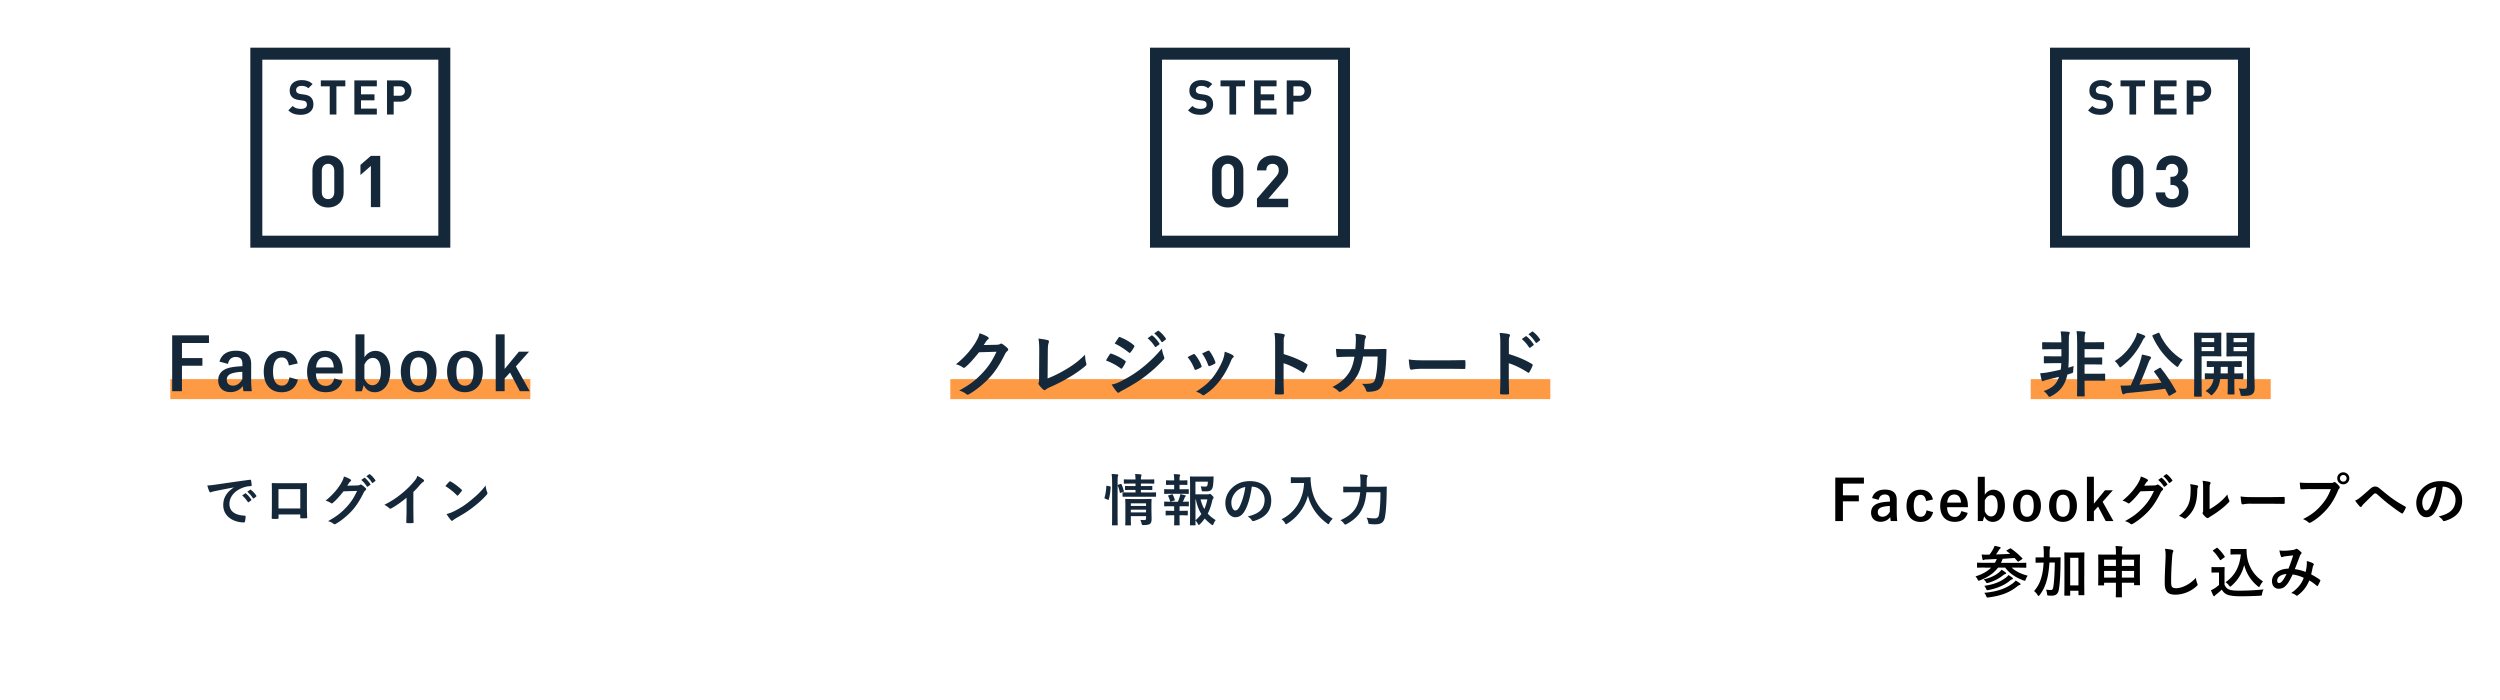
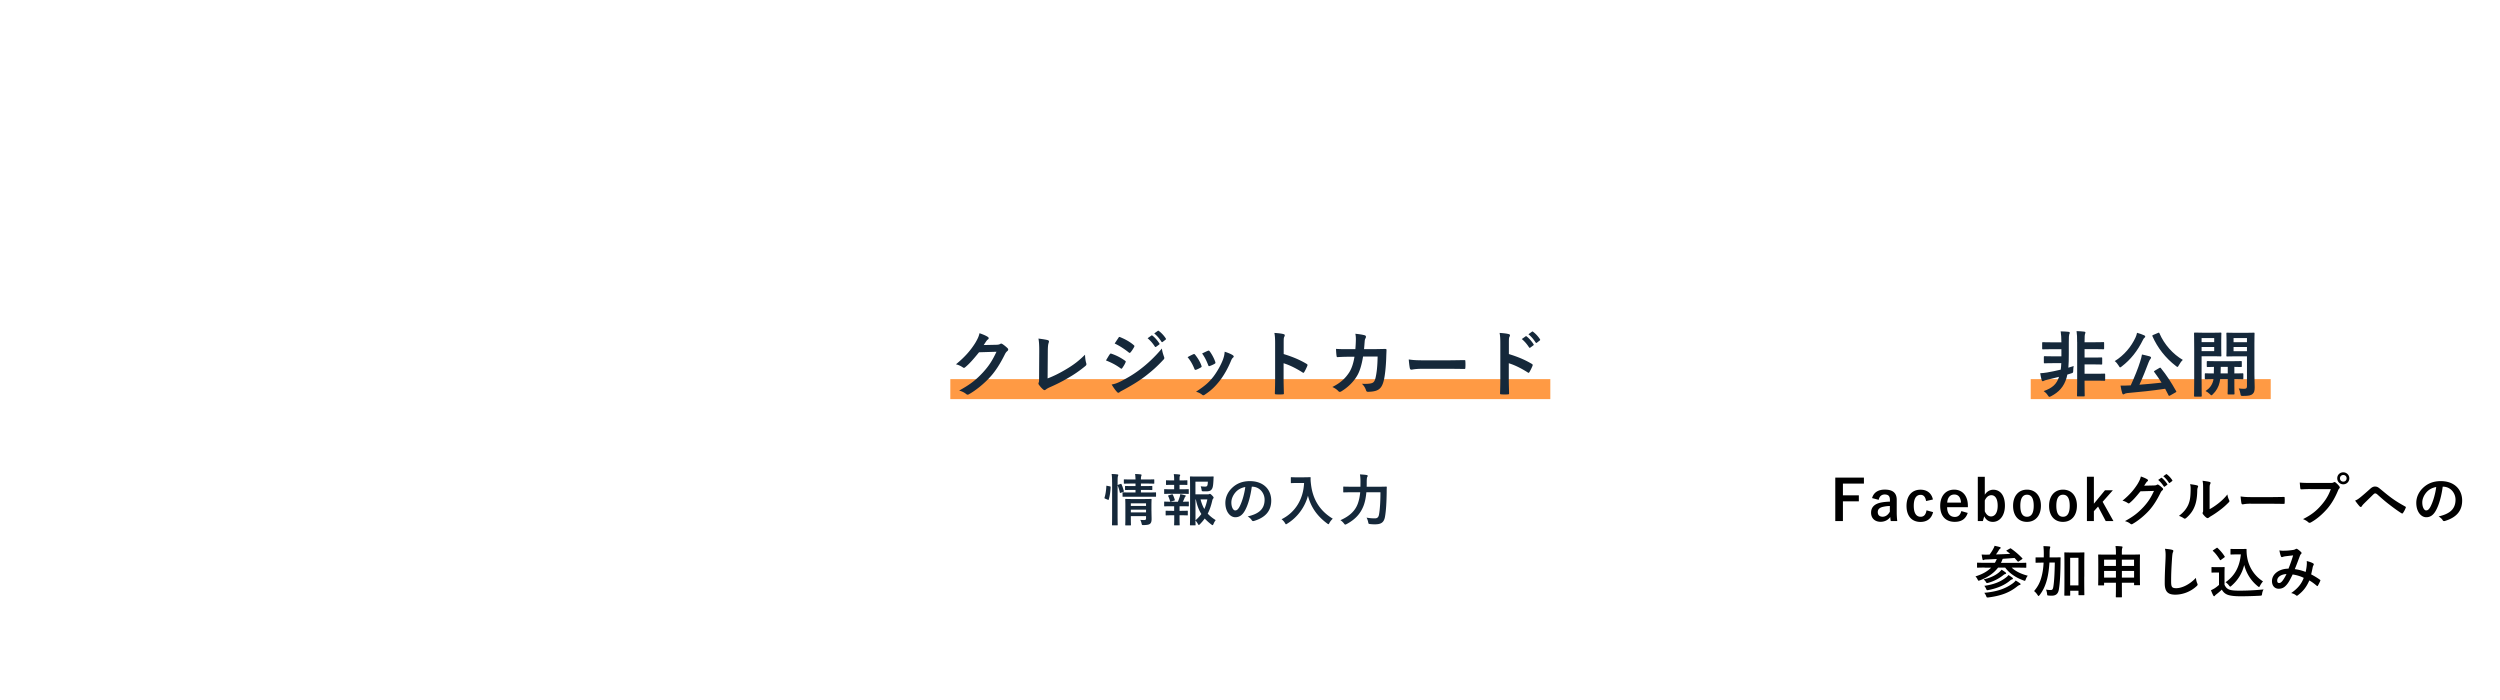
<svg xmlns="http://www.w3.org/2000/svg" xmlns:xlink="http://www.w3.org/1999/xlink" version="1.1" id="レイヤー_1" x="0" y="0" viewBox="0 0 625 175" xml:space="preserve">
  <style>.st1{fill:#15283a}.st2{fill:none;stroke:#ff9a44;stroke-width:5;stroke-miterlimit:10}</style>
  <defs>
    <path id="SVGID_1_" d="M450 0h175v175H450z" />
  </defs>
  <clipPath id="SVGID_2_">
    <use xlink:href="#SVGID_1_" overflow="visible" />
  </clipPath>
  <g clip-path="url(#SVGID_2_)">
-     <path class="st1" d="M525.13 28.71c-1.3 0-2.28-.28-3.12-1.13l1.08-1.08c.54.54 1.27.72 2.06.72.98 0 1.51-.37 1.51-1.06 0-.3-.08-.55-.26-.72-.17-.16-.36-.24-.76-.3l-1.03-.14c-.73-.11-1.27-.34-1.66-.71-.41-.41-.61-.96-.61-1.68 0-1.52 1.13-2.59 2.97-2.59 1.18 0 2.03.29 2.76 1l-1.05 1.04c-.54-.52-1.19-.59-1.75-.59-.89 0-1.32.49-1.32 1.08 0 .22.07.44.25.61.17.16.44.29.79.34l1.01.14c.78.11 1.27.32 1.63.66.46.43.66 1.05.66 1.81 0 1.67-1.38 2.6-3.16 2.6zm8.9-7.12v7.05h-1.67v-7.05h-2.23V20.1h6.13v1.49h-2.23zm4.49 7.05V20.1h5.62v1.49h-3.96v2h3.37v1.49h-3.37v2.07h3.96v1.49h-5.62zm11.47-3.22h-1.64v3.21h-1.67V20.1h3.31c1.76 0 2.82 1.21 2.82 2.66s-1.06 2.66-2.82 2.66zm-.08-3.83h-1.56v2.34h1.56c.75 0 1.23-.47 1.23-1.16 0-.7-.48-1.18-1.23-1.18zm-17.96 30.29c-2.09 0-3.91-1.37-3.91-3.82v-5.4c0-2.45 1.82-3.82 3.91-3.82s3.89 1.37 3.89 3.82v5.4c0 2.45-1.8 3.82-3.89 3.82zm1.55-9.18c0-1.08-.63-1.75-1.55-1.75s-1.57.67-1.57 1.75v5.35c0 1.08.65 1.73 1.57 1.73s1.55-.65 1.55-1.73V42.7zm9.52 9.18c-2.09 0-4.05-1.1-4.09-3.78h2.34c.04 1.15.83 1.67 1.75 1.67 1.01 0 1.73-.63 1.73-1.78 0-1.06-.65-1.76-1.8-1.76h-.34V44.2h.34c1.13 0 1.62-.7 1.62-1.6 0-1.08-.72-1.64-1.57-1.64-.88 0-1.53.58-1.58 1.55h-2.34c.05-2.29 1.76-3.65 3.92-3.65 2.27 0 3.91 1.51 3.91 3.67 0 1.39-.63 2.18-1.48 2.63.92.49 1.66 1.37 1.66 2.92 0 2.54-1.88 3.8-4.07 3.8z" />
-     <path class="st1" d="M559.5 14.92v44h-44v-44h44m3-3h-50v50h50v-50z" />
    <path class="st2" d="M507.68 97.28h60" />
    <path class="st1" d="M516.65 94.42c-.67 2.3-1.98 3.64-3.87 4.63-.22.11-.34.16-.43.16-.13 0-.22-.11-.4-.38-.29-.45-.61-.77-1.03-1.06 2.25-.79 3.26-1.78 3.83-3.56-.97.25-1.94.49-2.92.72-.36.09-.63.14-.81.25-.11.05-.22.13-.34.13-.11 0-.22-.13-.27-.29-.14-.5-.27-1.15-.36-1.71.59-.04 1.1-.09 1.66-.18 1.12-.2 2.29-.43 3.47-.72.07-.47.11-.97.14-1.62h-2.18c-1.4 0-1.85.04-1.96.04-.2 0-.22-.02-.22-.2v-1.39c0-.18.02-.2.22-.2.11 0 .56.04 1.96.04h2.21V87.3h-2.49c-1.51 0-2.02.04-2.12.04-.18 0-.2-.02-.2-.2v-1.4c0-.18.02-.2.2-.2.11 0 .61.04 2.12.04h2.49c-.02-1.1-.05-1.93-.18-2.74.72.02 1.37.05 1.95.11.25.04.32.13.32.23 0 .16-.05.23-.13.4-.07.23-.11.61-.11 2v2.97c0 1.21-.02 2.32-.11 3.37.45-.13.88-.27 1.33-.41-.07.31-.09.68-.11 1.08-.02.61-.02.61-.56.77-.31.11-.61.2-.92.29l-.18.77zm2.63-8.92c0-1.28-.02-1.84-.14-2.72.7.02 1.33.05 1.93.13.18.02.29.11.29.18 0 .13-.04.23-.09.36-.09.23-.13.68-.13 2v.11h2.57c1.51 0 2.02-.04 2.12-.04.18 0 .2.02.2.2v1.4c0 .18-.02.2-.2.2-.11 0-.61-.04-2.12-.04h-2.57v2.11h2.25c1.39 0 1.84-.04 1.96-.04.18 0 .2.02.2.22v1.37c0 .18-.02.2-.2.2-.13 0-.58-.04-1.96-.04h-2.25v2.34h2.77c1.57 0 2.09-.04 2.2-.04.16 0 .18.02.18.2V95c0 .18-.02.2-.18.2-.11 0-.63-.04-2.2-.04h-2.77v.63c0 2 .04 3.01.04 3.11 0 .18-.02.2-.2.2h-1.53c-.18 0-.2-.02-.2-.2 0-.11.04-1.12.04-3.1V85.5zm14.6-1.13c.18-.38.27-.7.38-1.17.65.18 1.3.4 1.78.63.2.09.27.18.27.31 0 .11-.04.18-.16.27-.18.13-.29.31-.41.56-1.37 2.79-3.08 4.93-5.29 6.63-.2.16-.32.25-.42.25-.11 0-.18-.13-.34-.4-.31-.5-.68-.95-1.01-1.17 2.37-1.46 4.17-3.66 5.2-5.91zm5.96 7.62c.11-.05.16-.09.22-.09.04 0 .07.04.14.11 1.46 1.8 2.59 3.55 3.83 5.76.09.16.09.2-.16.34l-1.35.77c-.09.05-.16.09-.22.09-.07 0-.11-.04-.16-.14-.27-.56-.56-1.1-.85-1.64-3.02.45-6.3.81-9.47 1.08-.36.04-.54.11-.68.2-.13.09-.2.13-.31.13-.13 0-.22-.11-.27-.29-.16-.5-.31-1.15-.43-1.91.68.02 1.33 0 2.05-.04.16 0 .34-.02.5-.02.97-2.12 1.84-4.27 2.32-5.83.23-.72.4-1.28.49-1.89.7.16 1.31.29 1.93.47.2.07.34.16.34.31 0 .13-.04.2-.14.32-.16.18-.27.38-.47.86-.65 1.73-1.44 3.73-2.3 5.6 1.84-.14 3.76-.32 5.54-.52-.58-.9-1.17-1.78-1.84-2.67-.11-.14-.09-.18.14-.32l1.15-.68zm-.34-8.76c.23-.11.27-.09.36.09 1.19 2.79 3.4 5.24 5.85 6.66-.34.27-.72.83-1.01 1.35-.14.27-.23.4-.34.4-.09 0-.2-.09-.38-.23-2.63-2-4.63-4.61-5.87-7.44-.07-.2-.04-.22.18-.32l1.21-.51zm13.85-.05c1.19 0 1.71-.04 1.82-.04.16 0 .18.02.18.2 0 .13-.04.63-.04 1.73v2.12c0 1.1.04 1.6.04 1.71 0 .18-.02.2-.18.2-.11 0-.63-.04-1.82-.04h-2.95v6.01c0 2.52.04 3.76.04 3.89 0 .18-.02.2-.2.2h-1.53c-.18 0-.2-.02-.2-.2 0-.13.04-1.37.04-3.89v-7.81c0-2.52-.04-3.8-.04-3.92 0-.18.02-.2.2-.2.13 0 .81.04 2.14.04h2.5zm-2.95 1.33v1.03h3.15v-1.03h-3.15zm3.15 2.24h-3.15v1.04h3.15v-1.04zm1.49 8.03c-.04.29-.07.54-.13.77-.25 1.17-.85 2.2-1.71 3.03-.18.16-.27.25-.34.25-.11 0-.2-.11-.41-.32-.29-.29-.72-.58-1.06-.76.99-.63 1.64-1.48 1.93-2.65l.04-.32c-1.37.02-1.87.04-1.96.04-.18 0-.2-.02-.2-.22v-1.08c0-.18.02-.2.2-.2.09 0 .61.04 2.05.04.02-.45.04-1.01.04-1.64-1.08.02-1.49.04-1.58.04-.2 0-.22-.02-.22-.2v-1.1c0-.18.02-.2.22-.2.11 0 .65.04 2.25.04H558c1.6 0 2.14-.04 2.25-.04.18 0 .2.02.2.2v1.1c0 .18-.02.2-.2.2-.09 0-.54-.02-1.66-.04v1.64c1.42 0 1.96-.04 2.05-.04.18 0 .2.02.2.2v1.08c0 .2-.02.22-.2.22-.09 0-.63-.04-2.05-.04v1.67c0 1.24.04 1.84.04 1.95 0 .2-.02.22-.2.22h-1.33c-.18 0-.2-.02-.2-.22 0-.11.04-.7.04-1.95v-1.67h-1.9zm1.9-1.43v-1.64h-1.75c0 .61-.02 1.17-.04 1.64h1.79zm6.66.18c0 1.26.07 2.41.07 3.3 0 .86-.11 1.3-.52 1.66s-.94.49-2.38.49c-.56 0-.58 0-.67-.56-.09-.54-.23-.95-.41-1.31.5.07.92.09 1.31.09.59 0 .74-.16.74-.7v-7.42h-2.95c-1.4 0-1.87.04-1.98.04-.2 0-.22-.02-.22-.2 0-.11.04-.5.04-1.57v-2.41c0-1.04-.04-1.46-.04-1.58 0-.18.02-.2.22-.2.11 0 .58.04 1.98.04h2.65c1.4 0 1.89-.04 2-.04.18 0 .2.02.2.2 0 .13-.04.88-.04 2.47v7.7zm-5.21-9.02v1.03h3.35v-1.03h-3.35zm3.35 2.24h-3.35v1.04h3.35v-1.04z" />
    <path d="M465.98 120.9h-5.25v2.93h3.98v1.5h-3.98v4.94h-1.91V119.4h7.16v1.5zm2.04 3.62c.39-1.39 1.51-2.12 3.18-2.12 1.99 0 2.98.84 2.98 2.55V128c0 .9.06 1.62.13 2.27h-1.62c-.06-.34-.08-.56-.13-1.01-.55.78-1.44 1.19-2.42 1.19-1.41 0-2.37-.88-2.37-2.28 0-1.34.84-2.21 2.51-2.54.66-.13 1.41-.2 2.2-.22v-.43c0-.97-.41-1.36-1.33-1.36-.73 0-1.32.46-1.47 1.34l-1.66-.44zm4.45 1.98c-.74.01-1.29.11-1.77.22-.83.2-1.26.62-1.26 1.3 0 .73.43 1.16 1.23 1.16.67 0 1.34-.42 1.79-1.26v-1.42zm9.05-1.24c-.17-1.06-.64-1.55-1.36-1.55-1.13 0-1.72.97-1.72 2.73 0 1.78.59 2.75 1.72 2.75.83 0 1.3-.55 1.47-1.61l1.64.45c-.38 1.6-1.5 2.45-3.15 2.45-2.19 0-3.49-1.5-3.49-4.01s1.35-4.05 3.49-4.05c1.65 0 2.77.88 3.11 2.45l-1.71.39zm5.26 1.55c.01 1.46.66 2.42 1.93 2.42.8 0 1.36-.45 1.62-1.46l1.6.46c-.48 1.47-1.53 2.23-3.24 2.23-2.3 0-3.64-1.47-3.64-3.99 0-2.51 1.41-4.06 3.49-4.06 1.96 0 3.43 1.43 3.43 4.03v.36h-5.19zm3.47-1.16c-.08-1.29-.63-2.02-1.68-2.02-1.06 0-1.68.78-1.77 2.02h3.45zm5.95-1.96c.49-.8 1.29-1.26 2.12-1.26 1.67 0 2.91 1.33 2.91 3.96s-1.39 4.08-3.01 4.08c-.99 0-1.71-.48-2.16-1.39l-.35 1.19h-1.26V119.2h1.75v4.49zm0 4.13c.35.81.91 1.29 1.55 1.29.92 0 1.67-.83 1.67-2.69 0-1.82-.69-2.62-1.57-2.62-.66 0-1.26.43-1.65 1.32v2.7zm14.03-1.4c0 2.49-1.39 4.05-3.49 4.05-2.1 0-3.47-1.51-3.47-4.01s1.4-4.05 3.49-4.05c2.07.01 3.47 1.52 3.47 4.01zm-5.15.01c0 1.78.53 2.76 1.67 2.76s1.68-.97 1.68-2.76c0-1.76-.53-2.75-1.67-2.75s-1.68.99-1.68 2.75zm14.15-.01c0 2.49-1.39 4.05-3.49 4.05-2.1 0-3.47-1.51-3.47-4.01s1.4-4.05 3.49-4.05c2.07.01 3.47 1.52 3.47 4.01zm-5.15.01c0 1.78.53 2.76 1.67 2.76s1.68-.97 1.68-2.76c0-1.76-.53-2.75-1.67-2.75s-1.68.99-1.68 2.75zm11.58-.98l2.7 4.82h-1.93l-1.91-3.63-1.05 1.16v2.46h-1.74v-11.07h1.74v6.74l2.77-3.36h1.97l-2.55 2.88zm12.88-4.09c.36-.01.55-.07.7-.17.06-.04.11-.06.18-.06s.14.03.22.08c.35.22.67.49.95.76.13.11.18.22.18.32 0 .11-.07.21-.17.29-.2.15-.34.35-.46.6-.94 1.91-1.83 3.26-2.77 4.33-1.21 1.36-2.87 2.72-4.26 3.49-.08.06-.15.07-.22.07-.11 0-.21-.06-.32-.15-.35-.28-.78-.49-1.33-.64 2.19-1.21 3.29-2.09 4.67-3.57 1.11-1.23 1.75-2.18 2.59-3.98l-3.39.1c-1.15 1.42-1.85 2.21-2.65 2.87-.1.1-.2.15-.29.15-.07 0-.14-.03-.21-.08-.35-.25-.87-.5-1.34-.6 1.82-1.48 2.9-2.79 3.77-4.16.46-.78.67-1.22.83-1.89.8.28 1.33.52 1.64.74.1.07.14.15.14.24s-.04.17-.15.24c-.14.08-.24.24-.35.38-.15.24-.29.45-.46.7l2.5-.06zm1.74-1.89c.07-.06.13-.04.21.03.43.34.94.9 1.33 1.5.06.08.06.15-.04.22l-.59.43c-.1.07-.17.06-.24-.04-.42-.64-.87-1.18-1.41-1.62l.74-.52zm1.24-.91c.08-.06.13-.04.21.03.52.39 1.02.95 1.33 1.44.06.08.07.17-.04.25l-.56.43c-.11.08-.18.04-.24-.04-.38-.6-.83-1.13-1.4-1.61l.7-.5zm7.78 2.8c.24.07.27.24.18.43-.15.31-.17.62-.17.95-.03 1.75-.29 3.08-.76 4.12-.36.85-.98 1.76-1.99 2.63-.14.11-.25.18-.36.18a.5.5 0 0 1-.27-.11 4.89 4.89 0 0 0-1.19-.59c1.09-.83 1.83-1.68 2.33-2.79.39-.95.57-1.72.59-3.96 0-.53-.03-.76-.14-1.18.8.11 1.45.21 1.78.32zm3.11 5.93c.69-.36 1.33-.8 1.99-1.3.84-.64 1.67-1.39 2.45-2.38.06.49.2.95.43 1.42.04.1.08.17.08.24 0 .1-.06.2-.21.35-.7.71-1.34 1.29-2.07 1.83-.73.56-1.51 1.11-2.49 1.68-.25.17-.28.2-.41.29a.43.43 0 0 1-.28.11c-.08 0-.18-.04-.29-.11-.31-.21-.63-.57-.84-.85-.08-.13-.13-.21-.13-.29 0-.07.01-.13.06-.21.1-.18.08-.35.08-1.06v-4.38c0-1.22 0-1.79-.14-2.44.56.07 1.33.17 1.75.29.18.04.25.13.25.24 0 .08-.04.21-.11.35-.13.27-.13.55-.13 1.55v4.67zm10.33-1.37c-1.39 0-1.92.17-2.06.17-.17 0-.28-.08-.32-.29-.07-.32-.15-.98-.21-1.69.91.14 1.61.17 3.03.17h4.51c1.06 0 2.14-.03 3.22-.04.21-.01.25.03.25.2.03.42.03.9 0 1.32 0 .17-.06.22-.25.21-1.05-.01-2.09-.03-3.12-.03h-5.05zm14.91-3.65c-.91 0-1.71.04-2.31.07-.18.01-.24-.08-.27-.28-.04-.28-.1-1.01-.13-1.42.63.07 1.37.1 2.69.1h5c.42 0 .57-.03.77-.14.08-.06.17-.08.24-.08.08 0 .17.03.24.1.36.29.71.63.95.97.07.1.11.18.11.28 0 .08-.04.17-.14.27-.13.13-.2.27-.32.55-.69 1.65-1.54 3.19-2.72 4.55-1.21 1.37-2.56 2.54-3.98 3.33-.13.08-.25.13-.38.13-.11 0-.24-.04-.35-.15-.32-.31-.78-.56-1.3-.77 2.05-1.04 3.29-2 4.58-3.5 1.09-1.25 1.81-2.44 2.37-3.99h-5.05zm9.68-2.69c0 .84-.67 1.5-1.51 1.5s-1.51-.66-1.51-1.5c0-.87.67-1.5 1.51-1.5.84.01 1.51.67 1.51 1.5zm-2.34 0c0 .48.35.83.83.83s.83-.35.83-.83-.35-.83-.83-.83c-.48.01-.83.36-.83.83zm5.02 4.82c.46-.36 1.47-1.23 2.51-2.17.46-.42.81-.59 1.22-.59.48 0 .74.13 1.22.52 1.05.84 1.65 1.4 3.03 2.41 1.25.9 2.21 1.44 3.31 2.06.14.06.21.17.14.29-.15.42-.42.95-.69 1.32-.07.1-.13.14-.18.14-.06 0-.11-.01-.2-.07-.67-.39-2.2-1.51-3.03-2.16-1.01-.76-2.02-1.65-2.94-2.48-.27-.25-.45-.32-.62-.32-.15 0-.29.13-.48.29-.69.69-1.69 1.65-2.35 2.31-.28.29-.39.43-.5.62-.07.11-.15.17-.25.17s-.18-.04-.27-.13c-.29-.29-.81-.97-1.15-1.46.42-.16.77-.38 1.23-.75zm20.67-2.74c-.32 2.38-.91 4.57-1.75 6.04-.6 1.05-1.33 1.61-2.38 1.61-1.23 0-2.48-1.32-2.48-3.6 0-1.34.57-2.63 1.58-3.64 1.18-1.18 2.66-1.79 4.55-1.79 3.36 0 5.34 2.07 5.34 4.86 0 2.61-1.47 4.24-4.31 5.1-.29.08-.42.03-.6-.25-.15-.24-.45-.56-.98-.88 2.37-.56 4.23-1.54 4.23-4.19 0-1.67-1.26-3.25-3.14-3.25h-.06zm-4.02 1.36c-.67.76-1.09 1.7-1.09 2.59 0 1.29.52 2 .95 2 .36 0 .67-.18 1.05-.85.62-1.13 1.25-3.15 1.48-5.01-.97.19-1.76.58-2.39 1.27zm-110.49 18.87c-1.26 0-1.68.03-1.76.03-.14 0-.15-.01-.15-.15v-.95c0-.14.01-.15.15-.15.08 0 .5.03 1.76.03h2.55c.11-.17.21-.35.29-.53.07-.17.14-.29.18-.42-.77.04-1.55.08-2.37.11-.49.01-.7.04-.81.1-.08.04-.14.07-.22.07s-.13-.1-.17-.21c-.08-.38-.15-.78-.21-1.19.6.04 1.04.04 1.47.03h.5c.45-.6.73-1.05.98-1.54.14-.25.21-.42.28-.67.48.1.95.21 1.33.32.13.04.2.13.2.2 0 .1-.1.17-.17.22-.13.1-.24.24-.34.43-.22.36-.39.62-.67.99 1.25-.03 2.47-.08 3.56-.15-.28-.24-.57-.46-.87-.67-.13-.08-.13-.13.06-.24l.69-.39c.15-.1.2-.11.34-.01.99.7 1.89 1.46 2.79 2.4.1.11.08.15-.08.27l-.77.52c-.08.06-.14.08-.18.08s-.07-.03-.13-.08c-.27-.29-.52-.59-.77-.85-.98.08-1.96.15-2.94.21-.07.11-.13.28-.24.56l-.21.46h4.4c1.26 0 1.68-.03 1.76-.03.15 0 .17.01.17.15v.95c0 .14-.01.15-.17.15-.08 0-.5-.03-1.76-.03h-1.72c.95.9 2.31 1.58 4.02 2.02-.2.24-.38.56-.5.91-.1.27-.14.36-.25.36-.07 0-.18-.04-.34-.1-1.99-.73-3.54-1.82-4.55-3.19h-1.79c-1.04 1.37-2.54 2.41-4.51 3.17-.17.06-.27.1-.34.1-.11 0-.15-.1-.28-.34-.14-.29-.31-.53-.52-.74 1.71-.52 3-1.27 3.92-2.18h-1.61zm3.63 1.16c.22-.2.45-.42.59-.63.36.22.8.52.99.67.11.1.15.17.15.25 0 .08-.13.15-.24.18-.17.04-.28.11-.49.28-.98.78-2.34 1.54-3.77 1.91-.38.1-.38.08-.56-.22-.15-.27-.43-.53-.57-.64 1.73-.39 3.06-1.06 3.9-1.8zm1.77 1.27c.24-.18.42-.39.55-.56.34.2.71.46.97.66.11.08.14.15.14.22 0 .08-.07.18-.2.21-.14.04-.28.1-.5.28-1.25 1.08-3.15 1.95-5.42 2.38-.39.08-.42.06-.57-.29-.13-.29-.31-.6-.46-.76 2.41-.34 4.09-1.03 5.49-2.14zm1.65 1.5c.28-.21.52-.43.69-.69.39.22.74.45 1.08.7.11.08.15.15.15.24 0 .07-.07.15-.22.18-.13.03-.29.11-.58.32-1.99 1.61-4.12 2.38-7.23 2.79-.41.04-.42.04-.57-.34s-.31-.63-.48-.81c3.11-.29 5.26-.99 7.16-2.39zm9.14-5.17c-.1 1.53-.28 2.9-.57 4.06-.36 1.44-.91 2.8-1.88 4.05-.13.15-.2.24-.27.24s-.13-.07-.24-.24c-.28-.43-.57-.74-.88-.99.95-1.12 1.49-2.16 1.86-3.57.29-1.06.45-2.16.52-3.54h-.18c-1.19 0-1.6.03-1.68.03-.14 0-.15-.01-.15-.15v-1.05c0-.14.01-.14.15-.14.08 0 .49.01 1.68.01h.22c.01-.27.01-.55.01-.85 0-.87-.03-1.3-.1-1.98.5.01 1.01.04 1.51.08.14.03.21.08.21.15 0 .1-.07.25-.1.39-.04.18-.07.53-.07 1.39 0 .28 0 .55-.01.81h.91c1.2 0 1.61-.01 1.69-.01.14 0 .17.01.17.15-.03.48-.03.88-.03 1.33-.03 2.76-.15 4.99-.41 6.53-.18 1.09-.73 1.57-1.78 1.57-.28 0-.5 0-.77-.03-.36-.03-.36-.03-.41-.48-.04-.36-.13-.7-.25-1.01.43.08.78.11 1.16.11.39 0 .56-.15.67-.87.2-1.22.32-3.24.36-6h-1.34zm8.7 3.52c0 3.66.03 4.38.03 4.47 0 .15-.01.17-.15.17h-1.18c-.13 0-.14-.01-.14-.17v-.95h-2.07v1.06c0 .15-.01.17-.17.17h-1.13c-.15 0-.17-.01-.17-.17 0-.08.03-.83.03-4.52v-2.55c0-2.56-.03-3.33-.03-3.43 0-.14.01-.15.17-.15.08 0 .43.03 1.46.03h1.78c1.02 0 1.37-.03 1.46-.03.14 0 .15.01.15.15 0 .08-.03.85-.03 3.03v2.89zm-3.52-4.71v6.89h2.07v-6.89h-2.07zm11.44-1.24c0-.77-.03-1.21-.11-1.71.53.01 1.06.04 1.54.1.13.01.22.07.22.14 0 .11-.03.2-.07.29-.07.18-.1.49-.1 1.15v.46h2.47c1.36 0 1.83-.03 1.92-.03.14 0 .15.01.15.15 0 .08-.03.6-.03 2.16v2.05c0 2.6.03 3.09.03 3.18 0 .14-.01.15-.15.15h-1.18c-.14 0-.15-.01-.15-.15v-.48h-3.05v.91c0 1.67.01 2.52.01 2.59 0 .14-.01.15-.14.15h-1.25c-.13 0-.14-.01-.14-.15 0-.08.03-.92.03-2.58v-.92h-2.96v.53c0 .14-.01.15-.15.15h-1.18c-.14 0-.15-.01-.15-.15 0-.08.03-.57.03-3.19v-1.82c0-1.82-.03-2.33-.03-2.42 0-.14.01-.15.15-.15.1 0 .58.03 1.92.03h2.37v-.44zm-2.96 3.27h2.96v-1.57h-2.96v1.57zm2.96 2.92v-1.67h-2.96v1.67h2.96zm1.48-4.49v1.57h3.05v-1.57h-3.05zm3.06 4.49v-1.67h-3.05v1.67h3.05zm9.47-6.96c.24.06.34.13.34.27 0 .15-.08.32-.14.46-.07.2-.13.63-.2 1.71-.14 2.16-.21 3.59-.21 5.42 0 1.41.17 1.74 1.29 1.74 1.25 0 3.19-.76 4.9-2.58.06.53.18.99.32 1.33.07.15.11.25.11.34 0 .13-.06.24-.28.43-1.51 1.39-3.49 2.1-5.31 2.1-1.79 0-2.63-.71-2.63-2.86 0-2.35.13-4.37.2-6.05.03-.83.07-1.72-.14-2.56.65.06 1.32.13 1.75.25zm13.15 8.78c.29.57.57.92 1.15 1.16.49.2 1.37.28 2.59.28 1.81 0 3.94-.1 6.02-.31-.2.29-.32.67-.38 1.09-.07.45-.07.45-.52.48-1.78.1-3.45.14-4.9.14-1.44 0-2.61-.13-3.28-.41-.64-.27-1.02-.66-1.37-1.25-.43.42-.92.84-1.44 1.23-.14.11-.22.2-.28.28-.07.1-.13.14-.21.14-.06 0-.14-.07-.2-.18-.2-.36-.38-.81-.58-1.32.36-.17.56-.27.83-.43.41-.25.81-.57 1.18-.9v-3.1h-.69c-.76 0-.95.03-1.02.03-.15 0-.17-.01-.17-.17v-1.08c0-.14.01-.15.17-.15.07 0 .27.03 1.02.03h.9c.74 0 .97-.03 1.05-.03.14 0 .15.01.15.15 0 .08-.03.48-.03 1.33v2.99zm-.87-6.28c-.1.07-.14.1-.18.1s-.07-.03-.11-.1c-.52-.84-1.09-1.6-1.72-2.18-.11-.1-.08-.14.07-.24l.78-.52c.15-.1.18-.11.29-.01.64.6 1.25 1.29 1.75 2.09.08.13.08.15-.07.27l-.81.59zm4.96-2.69c.64 0 1.09-.03 1.27-.03.1 0 .14.07.14.15 0 .32-.01 1.11.17 2.06.41 2.33 1.78 4.54 3.94 5.91-.24.27-.55.69-.74 1.09-.11.21-.17.31-.25.31-.07 0-.17-.06-.31-.18-1.71-1.37-2.86-3.22-3.4-5.32-.53 2.13-1.57 3.8-3.19 5.21-.15.13-.24.2-.31.2s-.14-.08-.29-.27c-.29-.39-.59-.64-.87-.83 2.24-1.57 3.5-3.75 3.82-6.95h-1.22c-.87 0-1.12.03-1.2.03-.15 0-.17-.01-.17-.17v-1.09c0-.14.01-.15.17-.15.08 0 .34.03 1.2.03h1.24zm16.46 3.95c.03-.31.03-.57-.01-.95.73.18 1.29.39 1.62.6.13.07.2.25.1.38-.08.18-.18.34-.22.55-.11.59-.25 1.21-.39 1.81.8.41 1.67.95 2.19 1.34.14.08.13.15.08.29-.14.34-.43.92-.6 1.2-.04.07-.08.1-.13.1-.06 0-.11-.04-.17-.1-.62-.53-1.18-.94-1.83-1.32-.71 1.61-1.47 2.63-2.83 3.68-.13.1-.2.15-.28.15-.06 0-.11-.03-.21-.1-.38-.31-.73-.45-1.22-.57 1.75-1.22 2.61-2.38 3.14-3.8-.77-.39-1.76-.7-2.77-.85-.74 1.54-1.15 2.24-1.71 2.8-.52.55-1.08.77-1.79.77-.81 0-1.67-.56-1.67-1.92 0-1.74 1.79-3.1 4.13-3.1.46-1.16.81-2.14 1.16-3.32-.77.08-1.47.17-1.93.22-.2.03-.41.07-.63.15-.07.03-.17.06-.25.06-.11 0-.18-.06-.22-.15-.13-.28-.27-.83-.41-1.53.42.08.81.1 1.23.08.67 0 1.37-.07 2.17-.18.35-.06.5-.13.69-.24.06-.04.13-.06.18-.06.07 0 .14.01.2.06.35.21.69.49.95.77.08.08.13.15.13.24s-.06.15-.14.24c-.21.2-.27.46-.38.73-.36.95-.76 2.05-1.18 3.05.88.11 1.71.32 2.72.7.13-.61.23-1.15.28-1.78zm-7.39 3.91c0 .45.15.64.49.64.27 0 .53-.18.81-.53.32-.41.66-.97 1.02-1.71-1.43.06-2.32.8-2.32 1.6z" />
  </g>
  <defs>
    <path id="SVGID_3_" d="M225 0h175v175H225z" />
  </defs>
  <clipPath id="SVGID_4_">
    <use xlink:href="#SVGID_3_" overflow="visible" />
  </clipPath>
  <g clip-path="url(#SVGID_4_)">
-     <path class="st1" d="M300.13 28.71c-1.3 0-2.28-.28-3.12-1.13l1.08-1.08c.54.54 1.27.72 2.06.72.98 0 1.51-.37 1.51-1.06 0-.3-.08-.55-.26-.72-.17-.16-.36-.24-.76-.3l-1.03-.14c-.73-.11-1.27-.34-1.66-.71-.41-.41-.61-.96-.61-1.68 0-1.52 1.13-2.59 2.97-2.59 1.18 0 2.03.29 2.76 1l-1.05 1.04c-.54-.52-1.19-.59-1.75-.59-.89 0-1.32.49-1.32 1.08 0 .22.07.44.25.61.17.16.44.29.79.34l1.01.14c.78.11 1.27.32 1.63.66.46.43.66 1.05.66 1.81 0 1.67-1.38 2.6-3.16 2.6zm8.9-7.12v7.05h-1.67v-7.05h-2.23V20.1h6.13v1.49h-2.23zm4.49 7.05V20.1h5.62v1.49h-3.96v2h3.37v1.49h-3.37v2.07h3.96v1.49h-5.62zm11.47-3.22h-1.64v3.21h-1.67V20.1h3.31c1.76 0 2.82 1.21 2.82 2.66s-1.06 2.66-2.82 2.66zm-.08-3.83h-1.56v2.34h1.56c.75 0 1.23-.47 1.23-1.16 0-.7-.48-1.18-1.23-1.18zm-17.96 30.29c-2.09 0-3.91-1.37-3.91-3.82v-5.4c0-2.45 1.82-3.82 3.91-3.82s3.89 1.37 3.89 3.82v5.4c0 2.45-1.8 3.82-3.89 3.82zm1.55-9.18c0-1.08-.63-1.75-1.55-1.75s-1.57.67-1.57 1.75v5.35c0 1.08.65 1.73 1.57 1.73s1.55-.65 1.55-1.73V42.7zm5.74 9.08v-2.11l4.79-5.56c.47-.56.67-.95.67-1.55 0-.95-.56-1.6-1.55-1.6-.77 0-1.57.4-1.57 1.64h-2.34c0-2.34 1.71-3.75 3.91-3.75 2.27 0 3.89 1.42 3.89 3.73 0 1.24-.49 1.91-1.37 2.94l-3.58 4.16h4.95v2.11h-7.8z" />
-     <path class="st1" d="M334.5 14.92v44h-44v-44h44m3-3h-50v50h50v-50z" />
    <path class="st2" d="M237.58 97.28h150" />
    <path class="st1" d="M249.18 86.19c.47-.02.7-.09.9-.22.07-.05.14-.07.23-.07s.18.04.29.11c.45.29.86.63 1.22.97.16.14.23.29.23.41 0 .14-.09.27-.22.38-.25.2-.43.45-.59.77-1.21 2.45-2.36 4.2-3.57 5.56-1.55 1.75-3.69 3.49-5.47 4.48-.11.07-.2.09-.29.09-.14 0-.27-.07-.41-.2-.45-.36-1.01-.63-1.71-.83 2.81-1.55 4.23-2.68 6-4.59 1.42-1.58 2.25-2.81 3.33-5.11l-4.36.13c-1.48 1.82-2.38 2.84-3.4 3.69-.13.13-.25.2-.38.2-.09 0-.18-.04-.27-.11-.45-.32-1.12-.65-1.73-.77 2.34-1.91 3.73-3.58 4.84-5.35.59-1.01.86-1.57 1.06-2.43 1.03.36 1.71.67 2.11.95.13.09.18.2.18.31 0 .11-.05.22-.2.31-.18.11-.31.31-.45.49-.2.31-.38.58-.59.9l3.25-.07zm12.72 8.42c1.39-.54 2.74-1.17 4.59-2.27 2.07-1.22 3.31-2.23 4.77-3.67.02.83.13 1.55.29 2.09.11.34.05.52-.18.72a29.93 29.93 0 0 1-4.5 3.1c-1.37.81-2.77 1.51-4.41 2.23-.45.2-.77.38-1.01.58-.11.09-.22.14-.32.14-.11 0-.2-.05-.31-.14-.41-.34-.77-.74-1.1-1.22a.456.456 0 0 1-.11-.29c0-.09.04-.2.09-.31.07-.18.07-.52.07-1.03l.04-6.77c0-1.48-.05-2.36-.2-3.13 1.01.13 1.93.27 2.34.4.18.05.29.16.29.34 0 .09-.04.22-.09.38-.13.36-.2.96-.2 2.23l-.05 6.62zm15.54-6.03c.09-.13.18-.22.34-.18 1.35.45 2.43 1.03 3.46 1.76.13.09.2.16.2.27 0 .05-.04.13-.07.2-.2.49-.5.95-.79 1.37-.09.11-.16.18-.23.18s-.13-.04-.22-.11c-1.15-.85-2.32-1.44-3.64-1.96.44-.72.73-1.24.95-1.53zm2.91 6.68c1.71-.9 3.19-1.75 4.93-3.11 1.44-1.1 3.37-2.83 5.19-5.02.11.79.25 1.24.52 2.02.05.13.09.23.09.34 0 .14-.05.27-.2.41-1.67 1.8-2.81 2.79-4.57 4.16-1.57 1.19-3.24 2.21-5.38 3.38-.43.23-.86.43-1.04.61-.11.11-.2.14-.29.14-.13 0-.25-.07-.36-.22-.38-.38-.86-1.08-1.33-1.84.75-.13 1.38-.33 2.44-.87zm-.73-10.82c.13-.22.23-.25.45-.14 1.15.47 2.4 1.13 3.39 2 .11.07.14.16.14.23s-.02.14-.07.23c-.25.45-.61 1.03-.92 1.35-.05.09-.13.11-.18.11-.09 0-.18-.05-.27-.13-.94-.77-2.34-1.69-3.49-2.21.3-.47.64-.97.95-1.44zm8.24-.56c.09-.07.16-.05.27.04.56.43 1.21 1.15 1.71 1.93.07.11.07.2-.05.29l-.76.56c-.13.09-.22.07-.31-.05-.54-.83-1.12-1.51-1.82-2.09l.96-.68zm1.6-1.17c.11-.07.16-.05.27.04.67.5 1.31 1.22 1.71 1.85.07.11.09.22-.05.32l-.72.56c-.14.11-.23.05-.31-.05-.49-.77-1.06-1.46-1.8-2.07l.9-.65zm8.86 5.85c.2-.09.32-.07.47.13.63.79 1.21 1.71 1.55 2.67.04.13.07.2.07.27 0 .11-.07.16-.22.25-.43.25-.74.4-1.15.56-.25.09-.36 0-.45-.25-.41-1.04-.97-2.04-1.69-2.9.61-.35 1.04-.55 1.42-.73zm9.88.24c.14.11.23.2.23.31 0 .11-.05.2-.2.32-.27.23-.4.59-.54.92-.77 1.84-1.71 3.47-2.72 4.79-1.19 1.51-2.18 2.47-3.71 3.48-.14.11-.29.2-.43.2-.09 0-.2-.04-.29-.13-.45-.36-.86-.56-1.53-.76 2.16-1.42 3.24-2.34 4.32-3.75.9-1.17 1.91-2.93 2.43-4.34.23-.67.34-1.06.41-1.91.77.24 1.58.56 2.03.87zm-6.24-1.1c.2-.09.32-.07.47.14.49.63 1.1 1.76 1.39 2.63.09.27.05.36-.18.49-.34.2-.74.38-1.24.56-.2.07-.27-.02-.36-.27-.41-1.06-.83-1.93-1.51-2.88.71-.35 1.12-.54 1.43-.67zm18.95.81c2.2.68 3.94 1.39 5.73 2.45.2.11.29.23.2.47-.23.59-.52 1.15-.77 1.57-.07.13-.14.2-.23.2-.05 0-.13-.02-.2-.09-1.66-1.06-3.28-1.85-4.74-2.3v3.98c0 1.17.04 2.23.07 3.53.02.22-.07.27-.32.27-.52.04-1.08.04-1.6 0-.25 0-.34-.05-.34-.27.05-1.33.07-2.39.07-3.55V85.9c0-1.35-.05-1.94-.18-2.67.83.05 1.73.14 2.25.29.25.05.34.16.34.31 0 .11-.05.25-.14.41-.13.23-.13.68-.13 1.69v2.58zm17.93-1.22c.07-.88.11-1.46.13-2.43 0-.47-.02-.85-.13-1.42.95.09 1.76.22 2.34.38.23.07.31.22.31.38 0 .11-.04.23-.09.34-.16.27-.2.45-.23.85-.05.58-.07 1.01-.16 1.89h2.74c.83 0 1.67-.04 2.5-.04.29 0 .38.05.38.25 0 .23-.04.96-.07 1.91-.07 2.21-.32 4.72-.67 5.92-.36 1.39-.97 2.14-2.12 2.43-.41.11-1.06.2-1.82.2-.22 0-.36-.13-.43-.36-.23-.67-.52-1.15-1.04-1.64 1.33.05 2-.02 2.45-.16.49-.16.72-.45.94-1.26.32-1.37.49-2.9.54-5.4h-3.64c-.36 2.18-.85 3.8-1.6 4.99-.83 1.35-2.16 2.7-3.82 3.71-.14.09-.29.14-.41.14-.11 0-.23-.05-.34-.18-.36-.4-.9-.77-1.51-1.04 2.07-1.04 3.26-2.18 4.23-3.67.56-.9 1.01-2.12 1.3-3.89H337c-.88 0-1.75.04-2.59.09-.18.02-.25-.09-.27-.31-.07-.43-.11-1.08-.14-1.75 1.13.07 1.94.07 2.99.07h1.85zm16.68 4.91c-1.78 0-2.47.22-2.65.22-.22 0-.36-.11-.41-.38-.09-.41-.2-1.26-.27-2.18 1.17.18 2.07.22 3.89.22h5.8c1.37 0 2.75-.04 4.14-.05.27-.02.32.04.32.25.04.54.04 1.15 0 1.69 0 .22-.07.29-.32.27-1.35-.02-2.68-.04-4.02-.04h-6.48zm21.69-3.69c2.2.68 3.94 1.39 5.73 2.45.2.11.29.23.2.47-.23.59-.52 1.15-.77 1.57-.07.13-.14.2-.23.2-.05 0-.13-.02-.2-.09-1.66-1.06-3.28-1.85-4.74-2.3v3.98c0 1.17.04 2.23.07 3.53.02.22-.07.27-.32.27-.52.04-1.08.04-1.6 0-.25 0-.34-.05-.34-.27.05-1.33.07-2.39.07-3.55V85.9c0-1.35-.05-1.94-.18-2.67.83.05 1.73.14 2.25.29.25.05.34.16.34.31 0 .11-.05.25-.14.41-.13.23-.13.68-.13 1.69v2.58zm4.2-4.43c.09-.07.16-.05.27.04.56.43 1.21 1.15 1.71 1.93.07.11.07.2-.05.29l-.76.56c-.13.09-.22.07-.31-.05-.54-.83-1.12-1.51-1.82-2.09l.96-.68zm1.6-1.17c.11-.07.16-.05.27.04.67.5 1.31 1.22 1.71 1.85.07.11.09.22-.05.32l-.72.56c-.14.11-.23.05-.31-.05-.49-.77-1.06-1.46-1.8-2.07l.9-.65zm-105.55 38.68c.18.04.21.07.2.22-.06 1.15-.2 2.2-.48 3.07-.04.14-.07.13-.22.06l-.67-.28c-.18-.07-.2-.14-.15-.28.24-.76.39-1.72.45-2.84 0-.14.03-.13.22-.08l.65.13zm.56-.97c0-1-.01-1.44-.11-2.12.53.01.98.04 1.44.1.14.01.22.07.22.14 0 .1-.03.18-.07.28-.07.18-.1.53-.1 1.56v8.14c0 1.58.03 2.38.03 2.45 0 .15-.01.17-.15.17h-1.13c-.14 0-.15-.01-.15-.17 0-.07.03-.87.03-2.44v-8.11zm2.11.37c.15-.06.2-.04.25.08.24.55.43 1.09.57 1.67.04.14.03.17-.15.24l-.59.21c-.18.07-.22.07-.25-.08-.14-.64-.31-1.16-.52-1.69-.06-.15-.04-.18.14-.24l.55-.19zm2.57 3.19c-1.36 0-1.82.01-1.91.01-.14 0-.15 0-.15-.15v-.8c0-.14.01-.15.15-.15.08 0 .55.03 1.91.03h1.18v-.64h-.7c-1.26 0-1.67.03-1.77.03-.14 0-.15-.01-.15-.17v-.7c0-.14.01-.15.15-.15.1 0 .5.03 1.77.03h.7v-.63h-.92c-1.32 0-1.76.03-1.85.03-.14 0-.15-.01-.15-.15v-.76c0-.15.01-.17.15-.17.08 0 .53.03 1.85.03h.92c-.01-.49-.04-.88-.1-1.37.52.01.91.04 1.39.1.15.01.22.08.22.14 0 .14-.07.25-.1.36-.04.14-.06.36-.06.77h1.34c1.3 0 1.75-.03 1.83-.03.15 0 .17.01.17.17v.76c0 .14-.01.15-.17.15-.08 0-.53-.03-1.83-.03h-1.34v.63h.95c1.25 0 1.67-.03 1.75-.03.14 0 .15.01.15.15v.7c0 .15-.01.17-.15.17-.08 0-.5-.03-1.75-.03h-.95v.64h1.74c1.34 0 1.82-.03 1.89-.03.14 0 .15.01.15.15v.8c0 .15-.01.15-.15.15-.07 0-.55-.01-1.89-.01h-4.27zm5.17 3.61c0 .7.03 1.51.03 1.95 0 .55-.08.92-.36 1.18-.24.21-.57.32-1.6.35-.43.01-.45.01-.55-.43-.06-.27-.18-.63-.32-.87.32.03.7.04.95.04.41 0 .49-.14.49-.42v-.56h-3.8v.64c0 .98.03 1.44.03 1.51 0 .15-.01.17-.17.17h-1.09c-.15 0-.17-.01-.17-.17 0-.07.03-.49.03-1.49v-3.28c0-.98-.03-1.43-.03-1.51 0-.15.01-.17.17-.17.08 0 .5.03 1.74.03H286c1.23 0 1.64-.03 1.74-.03.14 0 .15.01.15.17 0 .08-.03.6-.03 1.64v1.25zm-5.16-1.96v.66h3.8v-.66h-3.8zm3.8 2.27v-.69h-3.8v.69h3.8zm7.03-5.78v-1.11h-.38c-1.08 0-1.43.03-1.51.03-.14 0-.15-.01-.15-.15v-.88c0-.13.01-.14.15-.14.08 0 .43.03 1.51.03h.38v-.03c0-.59-.01-1.04-.1-1.54.52.01.98.04 1.39.1.15.01.22.07.22.14 0 .1-.04.17-.08.25-.07.13-.08.31-.08.7v.38h.31c1.08 0 1.43-.03 1.51-.03.13 0 .14.01.14.14v.88c0 .14-.01.15-.14.15-.08 0-.43-.03-1.51-.03h-.31v1.11h.48c1.21 0 1.58-.03 1.67-.03.14 0 .15.01.15.17v.87c0 .14-.01.15-.15.15-.08 0-.46-.03-1.67-.03h-2.52c-1.18 0-1.57.03-1.64.03-.15 0-.17-.01-.17-.15v-.87c0-.15.01-.17.17-.17.07 0 .46.03 1.64.03h.69zm0 5.39v-1.15h-.71c-1.18 0-1.57.03-1.64.03-.14 0-.15-.01-.15-.17v-.87c0-.14.01-.15.15-.15.07 0 .46.03 1.64.03h1.65c.17-.41.32-.83.45-1.23.06-.18.1-.39.14-.66.39.07.81.17 1.18.28.14.04.2.08.2.15 0 .07-.04.13-.1.17-.07.06-.14.17-.18.27-.15.39-.27.66-.45 1.02.92 0 1.26-.03 1.34-.03.14 0 .15.01.15.15v.87c0 .15-.01.17-.15.17-.08 0-.46-.03-1.65-.03h-.52v1.15h.38c1.09 0 1.44-.03 1.53-.03.14 0 .15.01.15.15v.87c0 .14-.01.15-.15.15-.08 0-.43-.03-1.53-.03h-.38v.91c0 .94.03 1.39.03 1.46 0 .14-.01.15-.15.15h-1.09c-.14 0-.15-.01-.15-.15 0-.08.03-.52.03-1.46v-.91h-.46c-1.09 0-1.46.03-1.54.03-.14 0-.15-.01-.15-.15v-.87c0-.14.01-.15.15-.15.08 0 .45.03 1.54.03h.44zm-.77-2.33c-.18.06-.21.04-.25-.1-.14-.46-.29-.88-.46-1.23-.07-.15-.04-.17.13-.22l.77-.24c.15-.04.2-.01.25.1.2.39.35.78.48 1.22.04.14.04.18-.14.24l-.78.23zm9.11-1.79c.22 0 .32-.01.39-.06.07-.04.13-.06.21-.06s.2.04.53.38c.34.35.39.45.39.55 0 .11-.04.17-.1.24-.11.13-.17.22-.24.53-.28 1.23-.63 2.28-1.13 3.24.56.62 1.22 1.13 2 1.62-.21.24-.39.56-.55.95-.1.21-.15.31-.24.31-.06 0-.14-.06-.28-.15-.63-.48-1.18-.97-1.68-1.51-.35.49-.74.95-1.19 1.41-.14.13-.21.2-.28.2-.08 0-.14-.1-.25-.29-.2-.36-.41-.63-.6-.83.01.66.03 1.02.03 1.08 0 .13-.01.14-.15.14h-1.08c-.15 0-.17-.01-.17-.14 0-.1.03-1.02.03-2.93v-6.04c0-1.92-.03-2.87-.03-2.97 0-.14.01-.15.17-.15.08 0 .63.03 1.74.03h2.25c1.12 0 1.5-.03 1.58-.03.14 0 .2.04.18.18-.03.27-.03.48-.04.71-.06 1.16-.13 1.72-.31 2.1-.27.55-.66.74-1.53.74-.24 0-.49 0-.74-.01-.32-.03-.34-.03-.39-.36-.07-.41-.15-.71-.22-.9.41.06.76.08 1.09.08.36 0 .5-.08.59-.36.07-.24.1-.55.1-.87h-3.1v3.17h3.02zm-3.01 6.49c.59-.52 1.08-1.04 1.47-1.58-.62-.97-1.08-2.13-1.37-3.64h-.1v5.22zm1.27-5.23c.24.94.55 1.72.94 2.4.34-.71.56-1.5.76-2.4h-1.7zm12.81-3.19c-.32 2.38-.91 4.57-1.75 6.04-.6 1.05-1.33 1.61-2.38 1.61-1.23 0-2.48-1.32-2.48-3.6 0-1.34.57-2.63 1.58-3.64 1.18-1.18 2.66-1.79 4.55-1.79 3.36 0 5.34 2.07 5.34 4.86 0 2.61-1.47 4.24-4.31 5.1-.29.08-.42.03-.6-.25-.15-.24-.45-.56-.98-.88 2.37-.56 4.23-1.54 4.23-4.19 0-1.67-1.26-3.25-3.14-3.25h-.06zm-4.02 1.36c-.67.76-1.09 1.7-1.09 2.59 0 1.29.52 2 .95 2 .36 0 .67-.18 1.05-.85.62-1.13 1.25-3.15 1.48-5.01-.97.19-1.76.58-2.39 1.27zm17.15-3.7c1.01 0 1.32-.03 1.4-.03.13 0 .18.03.18.17-.03.5 0 .88.08 1.55.43 3.78 2.16 6.67 5.45 8.66-.25.24-.57.59-.83 1.06-.11.22-.17.32-.25.32-.07 0-.17-.07-.32-.18-2.55-1.88-4.1-4.16-4.8-6.95-.76 2.87-2.62 5.41-5.16 6.98-.17.1-.25.17-.32.17-.1 0-.15-.11-.29-.34-.22-.38-.55-.71-.83-.92 3.47-1.71 5.45-5.06 5.63-9.06h-1.74c-1.01 0-1.32.03-1.4.03-.15 0-.17-.01-.17-.15v-1.18c0-.14.01-.15.17-.15.08 0 .39.03 1.4.03h1.8zm15.51 3.74c-.1 1.18-.31 2.37-.7 3.38-.8 2.07-2.16 3.46-4.23 4.58-.17.07-.27.13-.34.13-.11 0-.18-.08-.34-.29-.28-.36-.59-.64-.88-.81 2.28-1 3.7-2.33 4.36-4.16.32-.9.5-1.84.59-2.82h-2.19c-1.34 0-1.81.03-1.88.03-.15 0-.17-.01-.17-.15v-1.15c0-.14.01-.15.17-.15.07 0 .53.03 1.88.03h2.25c0-.41.01-.81.01-1.22 0-.69-.03-1.23-.13-1.86.55.03 1.18.07 1.65.15.21.03.28.1.28.2 0 .15-.06.24-.13.35-.07.17-.11.57-.11 1.19 0 .38 0 .78-.01 1.19h2.94c1.36 0 1.82-.03 1.92-.03.14 0 .17.03.17.17-.03.42-.03.9-.03 1.26-.03 2.33-.15 4.65-.43 6.15-.25 1.34-.94 1.83-2.34 1.85-.53.01-.92-.01-1.34-.06-.43-.04-.43-.06-.52-.5-.1-.45-.22-.81-.41-1.11.91.15 1.41.18 2.1.18.52 0 .88-.2 1.02-.94.24-1.34.36-3.24.36-5.58h-3.52z" />
  </g>
  <defs>
-     <path id="SVGID_5_" d="M0 0h175v175H0z" />
-   </defs>
+     </defs>
  <clipPath id="SVGID_6_">
    <use xlink:href="#SVGID_5_" overflow="visible" />
  </clipPath>
  <g clip-path="url(#SVGID_6_)">
    <path class="st1" d="M75.2 28.71c-1.3 0-2.28-.28-3.12-1.13l1.08-1.08c.54.54 1.27.72 2.06.72.98 0 1.51-.37 1.51-1.06 0-.3-.08-.55-.26-.72-.17-.16-.36-.24-.76-.3L74.69 25c-.73-.11-1.27-.34-1.66-.71-.41-.41-.61-.96-.61-1.68 0-1.52 1.13-2.59 2.97-2.59 1.18 0 2.03.29 2.76 1l-1.06 1.04c-.54-.52-1.19-.59-1.75-.59-.89 0-1.32.49-1.32 1.08 0 .22.07.44.25.61.17.16.44.29.79.34l1.01.14c.78.11 1.27.32 1.63.66.46.43.66 1.05.66 1.81.01 1.67-1.37 2.6-3.16 2.6zm8.9-7.12v7.05h-1.67v-7.05H80.2V20.1h6.13v1.49H84.1zm4.49 7.05V20.1h5.62v1.49h-3.96v2h3.37v1.49h-3.37v2.07h3.96v1.49h-5.62zm11.47-3.22h-1.64v3.21h-1.67V20.1h3.31c1.76 0 2.82 1.21 2.82 2.66s-1.05 2.66-2.82 2.66zm-.08-3.83h-1.56v2.34h1.56c.76 0 1.24-.47 1.24-1.16 0-.7-.48-1.18-1.24-1.18zM82.02 51.88c-2.09 0-3.91-1.37-3.91-3.82v-5.4c0-2.45 1.82-3.82 3.91-3.82s3.89 1.37 3.89 3.82v5.4c0 2.45-1.8 3.82-3.89 3.82zm1.55-9.18c0-1.08-.63-1.75-1.55-1.75s-1.57.67-1.57 1.75v5.35c0 1.08.65 1.73 1.57 1.73s1.55-.65 1.55-1.73V42.7zm9.15 9.08v-10.3l-2.61 2.27v-2.52l2.61-2.27h2.34v12.82h-2.34z" />
    <path class="st1" d="M109.58 14.92v44h-44v-44h44m3-3h-50v50h50v-50z" />
    <path class="st2" d="M42.58 97.28h90" />
    <path class="st1" d="M52.24 85.75h-6.75v3.76h5.11v1.93h-5.11v6.36h-2.45V83.83h9.2v1.92zm2.63 4.65c.5-1.78 1.95-2.72 4.09-2.72 2.56 0 3.83 1.08 3.83 3.28v3.92c0 1.15.07 2.09.16 2.92h-2.09c-.07-.43-.11-.72-.16-1.3-.7 1.01-1.85 1.53-3.11 1.53-1.82 0-3.04-1.13-3.04-2.93 0-1.73 1.08-2.85 3.22-3.26.85-.16 1.82-.25 2.83-.29V91c0-1.24-.52-1.75-1.71-1.75-.94 0-1.69.59-1.89 1.73l-2.13-.58zm5.72 2.56c-.96.02-1.66.14-2.27.29-1.06.25-1.62.79-1.62 1.67 0 .94.56 1.49 1.58 1.49.86 0 1.73-.54 2.3-1.62v-1.83zm11.63-1.6c-.22-1.37-.83-2-1.75-2-1.46 0-2.21 1.24-2.21 3.51 0 2.29.76 3.53 2.21 3.53 1.06 0 1.67-.7 1.89-2.07l2.11.58c-.49 2.05-1.93 3.15-4.05 3.15-2.81 0-4.48-1.93-4.48-5.15s1.73-5.2 4.48-5.2c2.12 0 3.57 1.13 4 3.15l-2.2.5zm6.77 1.99c.02 1.87.85 3.12 2.48 3.12 1.03 0 1.75-.58 2.09-1.87l2.05.59c-.61 1.89-1.96 2.86-4.16 2.86-2.95 0-4.68-1.89-4.68-5.13 0-3.22 1.82-5.22 4.48-5.22 2.52 0 4.41 1.84 4.41 5.19v.47h-6.67zm4.46-1.49c-.11-1.66-.81-2.59-2.16-2.59-1.37 0-2.16 1.01-2.27 2.59h4.43zm7.65-2.52c.63-1.03 1.66-1.62 2.72-1.62 2.14 0 3.75 1.71 3.75 5.1s-1.78 5.24-3.87 5.24c-1.28 0-2.2-.61-2.77-1.78l-.45 1.53h-1.62V83.58h2.25v5.76zm0 5.31c.45 1.04 1.17 1.66 2 1.66 1.19 0 2.14-1.06 2.14-3.46 0-2.34-.88-3.37-2.02-3.37-.85 0-1.62.56-2.12 1.69v3.48zm18.04-1.8c0 3.21-1.78 5.2-4.48 5.2s-4.46-1.94-4.46-5.15 1.8-5.2 4.48-5.2c2.66 0 4.46 1.94 4.46 5.15zm-6.63.02c0 2.29.68 3.55 2.14 3.55s2.16-1.24 2.16-3.55c0-2.27-.68-3.53-2.14-3.53s-2.16 1.26-2.16 3.53zm18.2-.02c0 3.21-1.78 5.2-4.48 5.2s-4.46-1.94-4.46-5.15 1.8-5.2 4.48-5.2c2.66 0 4.46 1.94 4.46 5.15zm-6.62.02c0 2.29.68 3.55 2.14 3.55s2.16-1.24 2.16-3.55c0-2.27-.68-3.53-2.14-3.53s-2.16 1.26-2.16 3.53zm14.88-1.26l3.47 6.19h-2.48l-2.45-4.66-1.35 1.49v3.17h-2.23V83.58h2.23v8.66l3.56-4.32h2.54l-3.29 3.69zm-70.46 30.23c-1.71.32-3.21.62-4.71.92-.53.13-.67.15-.88.22-.1.04-.2.11-.31.11-.1 0-.21-.08-.27-.21-.18-.38-.34-.87-.52-1.51.71-.03 1.13-.08 2.23-.24 1.72-.25 4.8-.71 8.42-1.19.21-.03.28.06.29.15.07.32.14.84.15 1.23 0 .17-.08.21-.27.21-.66.04-1.11.11-1.71.31-2.38.81-3.57 2.45-3.57 4.13 0 1.81 1.29 2.79 3.73 2.94.22 0 .31.06.31.21 0 .36-.06.85-.15 1.2-.04.21-.1.29-.27.29-2.47 0-5.17-1.41-5.17-4.33 0-1.99.99-3.33 2.69-4.44zm2.77 1.51c.07-.06.13-.04.21.03.43.34.94.9 1.33 1.5.06.08.06.15-.04.22l-.59.43c-.1.07-.17.06-.24-.04-.42-.64-.87-1.18-1.41-1.62l.74-.52zm1.25-.91c.08-.06.13-.04.21.03.52.39 1.02.95 1.33 1.44.06.08.07.17-.04.25l-.56.43c-.11.08-.18.04-.24-.04-.38-.6-.83-1.13-1.4-1.61l.7-.5zm7.11 6.17v.83c0 .24-.06.27-.31.28-.35.01-.76.01-1.11 0-.24-.01-.31-.04-.29-.21.01-.73.04-1.72.04-2.79v-3.43c0-.76.01-1.51-.03-2.33 0-.14.06-.2.15-.2.74.04 1.57.04 2.51.04h3.33c.91 0 1.97 0 2.63-.03.15 0 .2.07.18.28 0 .69-.01 1.44-.01 2.27v3.35c0 1.22.04 1.91.07 2.66 0 .2-.07.24-.27.24-.42.01-.87.01-1.29 0-.17 0-.18-.03-.18-.22v-.74h-5.42zm5.43-6.32h-5.45v4.83h5.45v-4.83zm14.24-.93c.36-.01.55-.07.7-.17.06-.04.11-.06.18-.06s.14.03.22.08c.35.22.67.49.95.76.13.11.18.22.18.32 0 .11-.07.21-.17.29-.2.15-.34.35-.46.6-.94 1.91-1.83 3.26-2.77 4.33-1.21 1.36-2.87 2.72-4.26 3.49-.08.06-.15.07-.22.07-.11 0-.21-.06-.32-.15-.35-.28-.78-.49-1.33-.64 2.19-1.21 3.29-2.09 4.67-3.57 1.11-1.23 1.75-2.18 2.59-3.98l-3.39.1c-1.15 1.42-1.85 2.21-2.65 2.87-.1.1-.2.15-.29.15-.07 0-.14-.03-.21-.08-.35-.25-.87-.5-1.34-.6 1.82-1.48 2.9-2.79 3.77-4.16.46-.78.67-1.22.83-1.89.8.28 1.33.52 1.64.74.1.07.14.15.14.24s-.04.17-.15.24c-.14.08-.24.24-.35.38-.15.24-.29.45-.46.7l2.5-.06zm1.74-1.89c.07-.06.13-.04.21.03.43.34.94.9 1.33 1.5.06.08.06.15-.04.22l-.59.43c-.1.07-.17.06-.24-.04-.42-.64-.87-1.18-1.41-1.62l.74-.52zm1.24-.91c.08-.06.13-.04.21.03.52.39 1.02.95 1.33 1.44.06.08.07.17-.04.25l-.56.43c-.11.08-.18.04-.24-.04-.38-.6-.83-1.13-1.4-1.61l.7-.5zm11.06 9.06c0 .97.01 1.79.04 2.91.01.18-.06.24-.21.24-.45.03-.95.03-1.4 0-.15 0-.21-.06-.2-.22.01-1.01.06-1.92.06-2.87v-3.26c-1.23 1.04-2.73 2.1-3.85 2.69a.42.42 0 0 1-.21.06c-.11 0-.2-.04-.29-.14-.32-.32-.78-.6-1.2-.83 1.93-.99 3.12-1.81 4.41-2.87 1.11-.91 2.12-1.89 2.98-2.93.48-.56.66-.84.88-1.44.63.35 1.25.73 1.55.98.08.06.11.14.11.21 0 .11-.08.24-.2.31-.24.15-.46.36-.84.77-.55.66-1.06 1.21-1.64 1.77v4.62zm8.96-7.19c.06-.07.13-.11.2-.11.06 0 .11.03.18.07.71.38 1.88 1.23 2.68 1.99.08.08.13.14.13.2s-.03.11-.08.18c-.21.28-.67.84-.87 1.05-.07.07-.11.11-.17.11-.06 0-.11-.04-.18-.11-.84-.87-1.85-1.67-2.86-2.28.3-.39.7-.82.97-1.1zm1.22 7.38c1.71-.88 2.62-1.47 4.03-2.61 1.71-1.39 2.65-2.28 3.84-3.81.08.7.21 1.18.39 1.64.04.1.07.18.07.27 0 .13-.07.24-.22.42-.74.87-1.95 1.99-3.22 2.97-1.16.91-2.34 1.7-4.23 2.75-.63.38-.81.52-.94.64-.08.08-.17.14-.25.14-.07 0-.15-.06-.24-.15-.35-.39-.78-.97-1.12-1.55.71-.21 1.14-.33 1.89-.71z" />
  </g>
</svg>